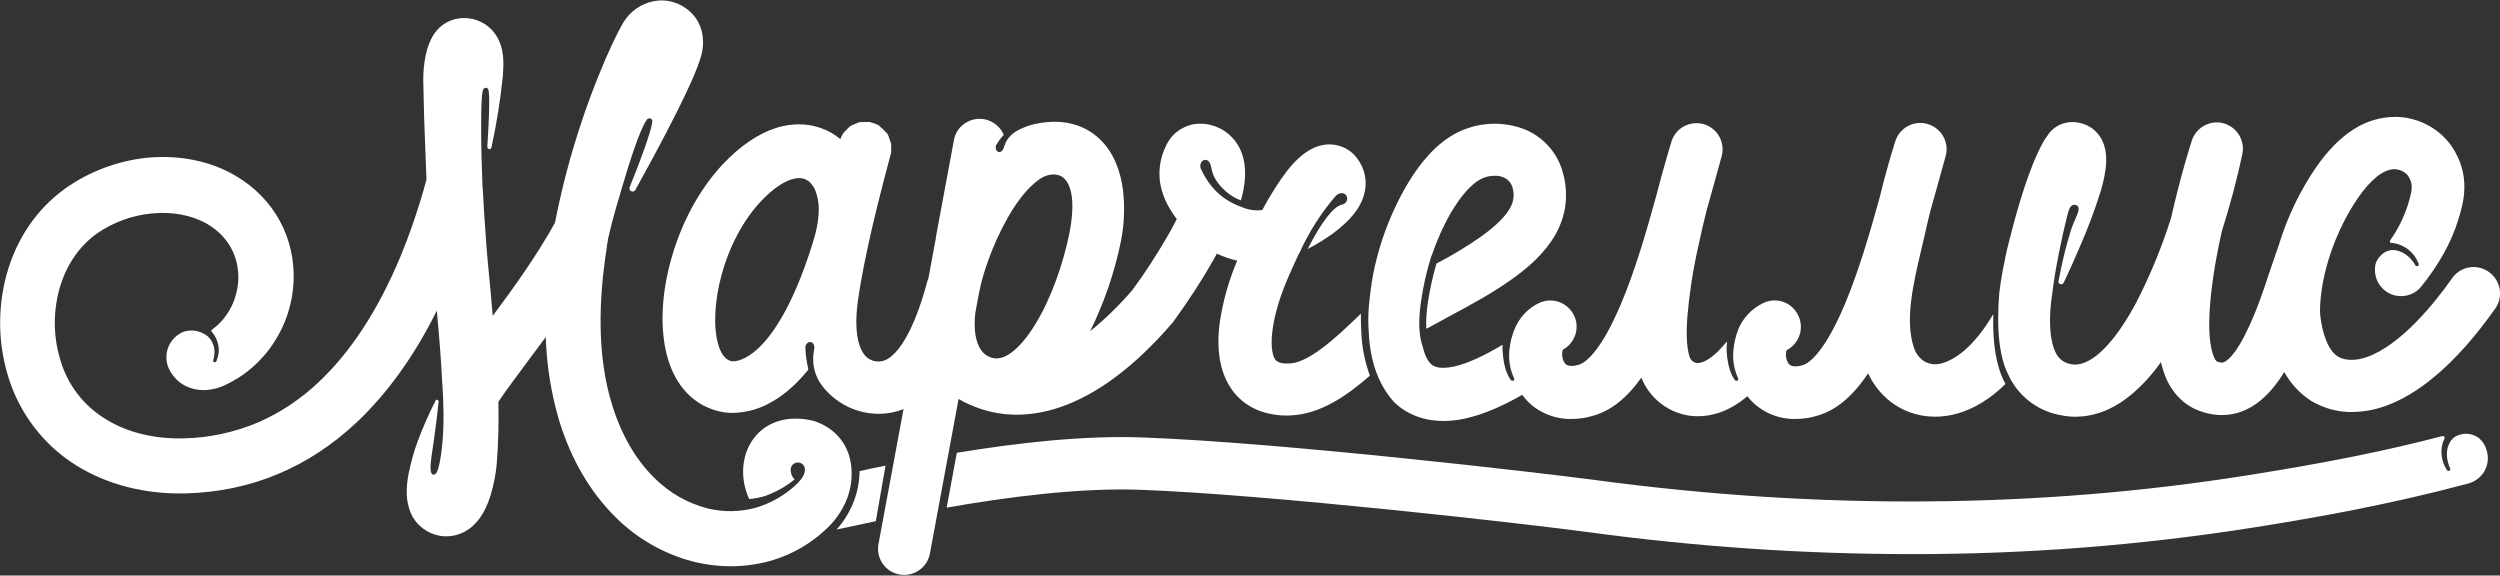
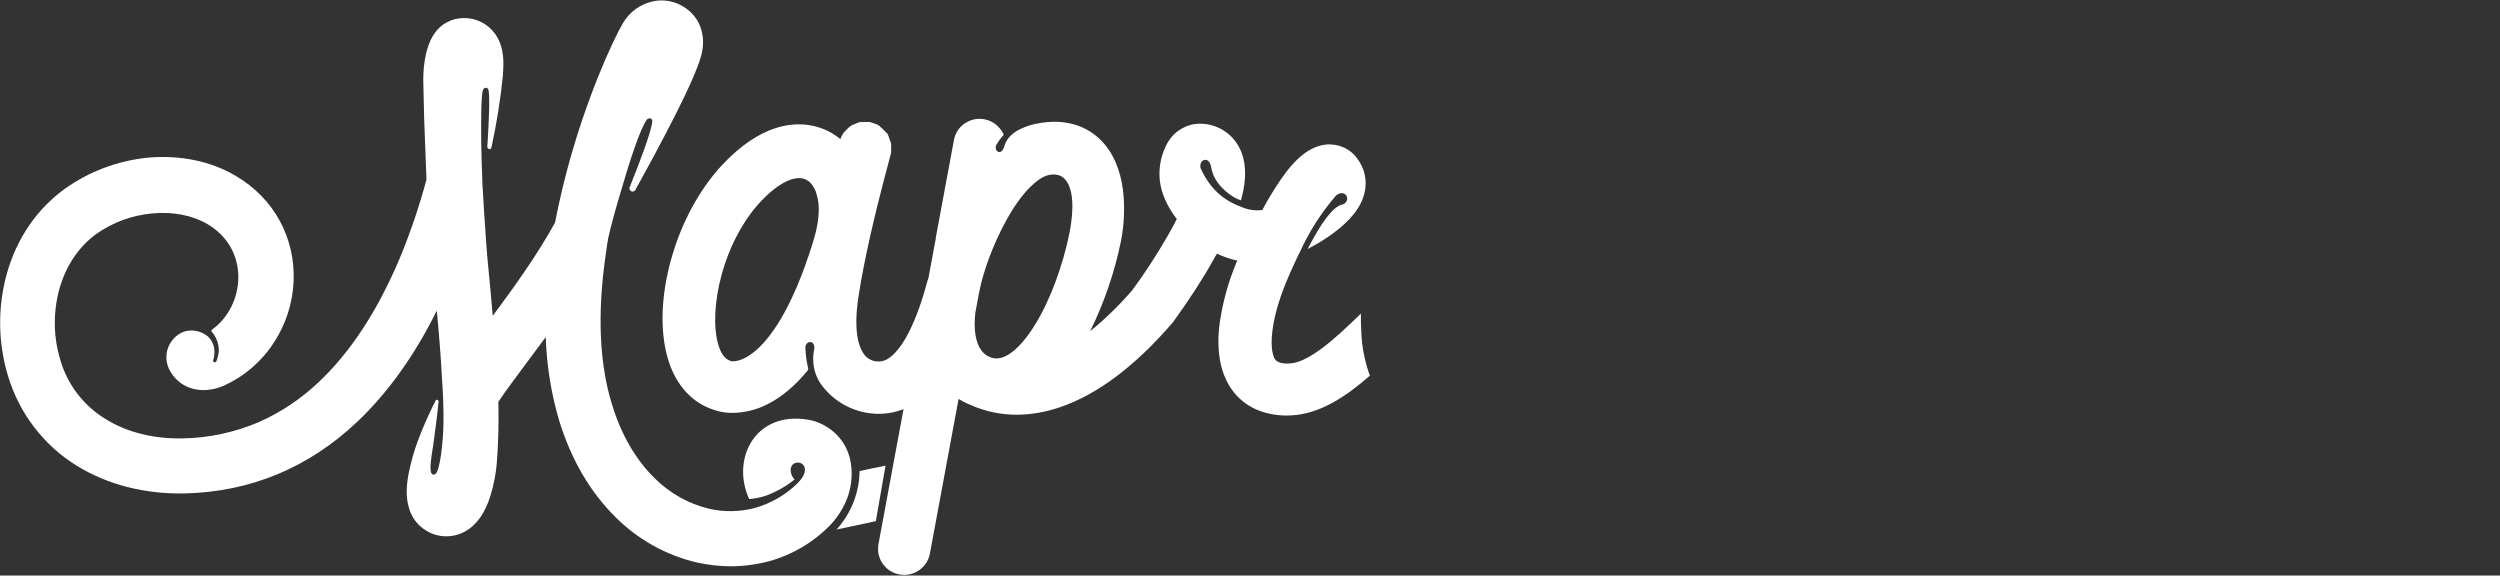
<svg xmlns="http://www.w3.org/2000/svg" id="Слой_1" x="0px" y="0px" viewBox="0 0 1108.1 255.1" style="enable-background:new 0 0 1108.1 255.1;" xml:space="preserve">
  <rect x="0" y="0" width="1108.1" height="255.1" fill="#333333" stroke="none" />
  <style type="text/css"> .st0{fill:#FFFFFF;} </style>
  <title>Монтажная область 4</title>
-   <path id="_Контур_" class="st0" d="M617.8,178.1l0.1,0.1c1,1,2.1,1.9,3.2,2.7c3.9,2.8,8.5,4.6,13.3,5.3 c1.7,0.2,3.4,0.4,5.1,0.4c3.5,0,7-0.4,10.4-1.2c7.4-1.7,15.6-5.1,24.8-10.4c2.3,3.2,5.3,5.8,8.8,7.6c4,2.1,8.5,3.2,13,3.1 c3.1,0,6.2-0.4,9.2-1.3c8-2.1,15.2-7.7,21.8-17c0.3,0.7,0.6,1.3,0.9,2c4,8.1,11.8,13.7,20.8,14.9c1.1,0.1,2.3,0.2,3.4,0.2 c6,0,13.7-1.9,21.9-8.9c2.2,2.9,5.1,5.3,8.3,7c4,2.1,8.5,3.2,13,3.1c3.1,0,6.2-0.4,9.2-1.3c8.5-2.3,16-8.4,23-18.9 c5.7,12.1,17,19.2,29.7,19.2c3.4,0,6.7-0.5,9.9-1.4c7.6-2.2,14.7-6.6,21.3-13.1c-4-7.3-5.8-17.6-5.4-31c-0.3,0.6-0.7,1.1-1,1.7 c-6.8,11-14.3,17.9-21.4,20c-2.6,0.9-5.3,0.7-7.8-0.5c-2.4-1.4-4.2-3.7-5-6.4c-4.1-12.1-0.2-28.5,3.2-43c0.5-2.2,1.1-4.5,1.6-6.8 c0.8-3.8,1.7-7.5,2.6-11c0.8-2.8,1.5-5.5,2.3-8.2c1.5-5.5,3-10.8,4.3-15.5c1.9-6.1-1.6-12.6-7.8-14.5c-6.1-1.9-12.6,1.6-14.5,7.8 c-2.4,7.7-4.7,15.8-6.8,24.5c-4.4,16-9.4,33-15.4,47.3c-9.7,23.2-16.9,26.8-18.9,27.3c-4.7,1.3-5.8-0.3-6.2-0.8 c-1.1-1.7-1.4-3.9-0.8-5.9c5.7-2.9,8-9.9,5-15.7s-9.9-8-15.7-5l0,0c-5,2.5-8.9,6.7-10.9,11.9c0,0,0,0.1,0,0.1 c-1.1,2.8-1.7,5.8-2,8.8c-0.4,4.2,0.3,8.5,2.1,12.4c0.1,0.4,0,0.8-0.3,1c-0.4,0.2-0.8,0.1-1.1-0.2c-0.8-1.1-3.2-4.4-3.7-13 c0-1.4,0-2.7,0.2-4.1c-0.5,0.4-0.9,0.9-1.3,1.4c-5.4,6.4-9.8,8.4-12.2,8.1c-1.2-0.2-2.2-0.9-2.8-2c-0.5-1.1-2.3-5.8-1.3-18.6 c0.9-10.4,2.5-20.8,4.8-30.9c1.2-5.8,2.5-11.3,3.8-16.4c0.8-2.8,1.5-5.5,2.3-8.2c1.5-5.5,3-10.8,4.3-15.5c1.7-6.2-1.9-12.6-8.1-14.3 c-6-1.6-12.2,1.7-14.1,7.6c-0.2,0.6-3.3,10.7-6.9,24.6c-4.4,16-9.4,33-15.4,47.2c-9.7,23.2-16.9,26.8-18.9,27.3 c-4.7,1.3-5.8-0.3-6.2-0.8c-1.1-1.7-1.4-3.9-0.8-5.9c5.6-3,7.8-10.1,4.7-15.7c-3-5.5-9.8-7.7-15.4-4.9c-6,2.9-10.2,8.3-12,15.4 l-0.2,0.7l0,0c-0.4,1.6-0.6,3.2-0.8,4.8c-0.4,4.2,0.3,8.5,2.1,12.4c0.2,0.4,0,0.8-0.3,1c-0.1,0.1-0.3,0.1-0.4,0.1 c-0.3,0-0.5-0.1-0.7-0.3c-0.8-1.1-3.2-4.4-3.7-13c-0.1-0.9-0.1-1.8,0-2.7c-8.3,5-15.4,8.2-21.2,9.6c-3.2,0.7-7.5,1.2-10-0.6 c-1.8-1.3-3.3-4.2-4.2-8.2c-1.7-4.6-2-11.2-0.8-19.7c1-6.9,2.5-13.7,4.6-20.3c0.1-0.2,0.1-0.3,0.2-0.4c2.2-6.5,5-12.8,8.4-18.8 c2.7-4.4,6.9-11,12.3-14.4c2.2-1.4,4.7-2.1,7.3-2.1c1.4,0,2.7,0.2,4,0.8c1.8,0.8,3.1,2.3,3.7,4.1c1.9,5.9-0.1,12.2-13.9,22.1 c-6.3,4.4-12.9,8.4-19.7,11.9c-1.7,5.8-3,11.8-3.9,17.8c-0.5,3.7-0.8,7.4-0.6,11.1l0.6-0.3l0.8-0.4c3-1.6,6-3.3,9-4.9 c9.1-4.9,18.5-9.9,27.3-16.2c5.7-4,12.8-9.7,17.9-17.3c2.8-4.1,4.7-8.7,5.7-13.5c1-5.4,0.8-11-0.7-16.3c-2.3-9-8.9-16.4-17.6-19.7 c-10.7-3.9-22.5-2.7-32.2,3.3c-9.7,6.1-16.1,15.9-20,22.6c-5.2,9.1-9.3,18.9-12.1,29c-1.2,4.3-2.2,8.7-2.9,13.2 c0,0.2-0.1,0.4-0.1,0.9c0,0.2,0,0.3-0.1,0.5c-0.4,2.9-0.8,6.1-1.1,9.4l0,0c-0.3,3.8-0.3,7.7,0,11.5 C607.3,160.3,611.1,170.6,617.8,178.1z" />
-   <path id="_Контур_2" class="st0" d="M1098.8,194.2c-1.9-1.4-4.2-2.1-6.6-1.9h-0.1c-0.9,0.1-1.8,0.3-2.7,0.7h-0.1 c-0.9,0.4-1.7,0.9-2.3,1.6c-0.7,0.7-1.2,1.5-1.6,2.4c-0.7,1.7-1,3.5-0.8,5.3c0.1,1.3,0.4,2.6,0.8,3.9l0.6,1.4c0.2,0.4,0,0.9-0.4,1.1 c-0.4,0.1-0.8,0-1-0.3l-0.8-1.4c0,0,0-0.1,0-0.1c0-0.1-0.1-0.2-0.2-0.3c-1.6-3.3-1.9-7.1-0.8-10.6c0.2-0.5,0.4-1,0.6-1.4l0,0 c0.3-0.4,0.2-0.9-0.2-1.2c-0.2-0.1-0.4-0.2-0.7-0.1c-25.3,6.6-51.6,11.9-86.5,17.4c-92.5,14.7-189.6,15.4-288.7,2.1 c-24-3.2-139.7-16.7-201-18.9c-26.2-1-56.1,2.5-82.2,6.8c-1.2,6.5-2.9,15.6-4.5,24.3c26.9-4.7,58.8-8.9,85.9-7.9 c57.1,2.1,170.5,15,198.7,18.8c47.3,6.4,95,9.7,142.7,9.7c51.1,0.1,102.2-3.9,152.7-11.9c27-4.3,59.4-10,94.5-19.4 c6.2-1.7,9.9-8,8.2-14.2C1101.8,197.7,1100.5,195.7,1098.8,194.2z" />
-   <path id="_Контур_3" class="st0" d="M1103.1,120.5c-5.2-3.7-12.5-2.5-16.2,2.8c0,0,0,0,0,0c-7.6,10.8-22.7,29.7-37.9,35 c-4.9,1.7-9.8,1.6-12.8-0.3c-5.7-3.6-7.8-15.3-7.9-20.5c0.3-15.9,6.7-34.9,16.8-49.7c5.6-8.2,11.3-12.7,16-12.8h0.2 c2.2,0,4.4,1,5.9,2.7c2.6,3.7,2.1,6.4,0.1,13c-1.8,5.6-4.4,10.9-7.8,15.7c-0.2,0.3-0.2,0.6-0.2,0.8c0.1,0.3,0.4,0.5,0.7,0.5 c1,0,2,0.2,2.9,0.5c2.1,0.7,4.1,1.8,5.7,3.4c1,1,1.9,2.1,2.5,3.3l0.2,0.3c0,0,0,0.1,0,0.1c0.4,0.9,0.7,1.5,0.7,1.5 c0.2,0.4,0.1,0.9-0.3,1.1c-0.4,0.2-0.9,0.1-1.1-0.3c0,0-0.3-0.5-0.8-1.3c-0.8-1.1-1.7-2.1-2.7-2.9c-1.4-1.2-3.1-2-4.8-2.4 c-0.9-0.2-1.9-0.2-2.8-0.1c-0.9,0.2-1.8,0.5-2.6,1l0,0c-0.8,0.5-1.5,1.1-2.1,1.8l0,0c-0.9,1-1.6,2.2-1.9,3.5 c-1.3,6.3,2.7,12.5,8.9,13.8c4.3,0.9,8.7-0.6,11.4-4c7.7-9.5,13.4-19.7,16.4-29.6c2.3-7.4,6-19.7-3.2-33 c-5.8-7.9-15.1-12.6-24.9-12.6h-0.1c-6.5,0.1-12.8,2-18.3,5.6c-6,3.8-11.7,9.7-16.9,17.3c-6.4,9.5-11.5,19.8-15.1,30.7 c-0.3,1-0.7,2-1,3.1c-0.5,1.4-1,2.9-1.5,4.3c-1,2.8-1.9,5.6-2.9,8.5c-1.2,3.6-2.4,7.3-3.7,10.8c-1.1,3-2.2,6-3.5,8.9 c-1,2.4-2.1,4.8-3.3,7.1c-0.3,0.6-0.6,1.2-0.9,1.8c-4.3,8.1-7.4,10.1-8.5,10.6c-0.5,0.2-1.2,0.5-3.2-0.3c-0.5-0.2-2.5-2.9-3.2-11.2 c-0.6-8.2,0.3-19.1,2.6-32.6c0.8-4.7,1.8-9.4,2.8-13.9c3.5-11,6.6-22.5,9.1-34.2c1.3-6.3-2.7-12.4-8.9-13.8 c-5.8-1.2-11.6,2.1-13.5,7.8c-0.3,0.8-5,15.6-9.2,34.3c-4.1,13-9.3,25.6-15.6,37.8c-9.4,17.5-19.1,27.2-27,27.2 c-0.6,0-1.1-0.1-1.7-0.2c-2.9-0.4-5.4-2.2-6.7-4.8c-1.4-2.6-3.2-8.2-2.5-19.1l0,0c0.1-0.8,0.2-3,0.7-6.4c0.2-1.5,0.4-3.3,0.7-5.3 c1-6.9,3-18,6.4-31.4c0.5-2,1.2-3.1,2.1-3.5c0.5-0.2,1.2-0.2,1.7,0.1c0.9,0.4,1.1,1.4,0.8,2.7c-0.3,1.1-0.8,2.2-1.3,3.3 c-0.8,1.7-1.4,3.4-2,5.1c-2.3,7.4-4.1,15-5.5,22.6c0,0.1,0,0.2,0,0.3c0.1,0.7,0.7,1.1,1.4,1c0,0,0,0,0,0c0.4-0.1,0.8-0.4,0.9-0.7 c2.3-4.8,4.8-10.3,7.2-16c3.5-8,6.6-16.2,9.2-24.5c2.4-8.3,4.2-17.6-0.4-24.4c-3.1-4.5-8.4-6.8-13.8-6.2c-4.1,0.5-7.7,2.9-9.7,6.4 l-0.1,0.1c-0.7,0.9-1.3,1.9-1.8,2.9c-3.1,5.6-8.3,17.6-14.4,41.8c-0.8,3-1.5,6-2.1,8.8c0,0.1,0,0.1,0,0.2l0,0c-0.4,2-0.8,4-1.2,5.9 c-0.6,3.2-1,6.2-1.4,9.2c-0.3,3.4-0.5,6.7-0.5,9.7c-0.2,8.9,0.7,16.4,2.6,22.4c0.7,2.1,1.6,4.1,2.6,6c4.6,8.8,13.1,14.9,22.9,16.5 c2,0.4,4,0.6,6.1,0.6c7.1,0,16.2-2.3,25.7-10.6c4.6-4,8.7-8.6,12.2-13.6c0.6,2.5,1.4,5,2.4,7.4c3.7,8.1,9.2,11.9,13.2,13.6 c7.4,3.2,15,3.3,21.9,0.2c6.4-2.9,12-8.4,17.2-16.8c2.8,5.1,6.8,9.4,11.6,12.6c5.1,3.1,10.9,4.9,16.8,5.1c0.6,0,1.1,0,1.6,0 c4.9,0,9.7-0.9,14.4-2.5c7.2-2.5,14.7-6.9,22.1-13.1c9.1-7.5,18.2-17.8,27.1-30.4C1109.7,131.4,1108.4,124.2,1103.1,120.5 C1103.1,120.5,1103.1,120.5,1103.1,120.5z" />
  <path id="_Составной_контур_" class="st0" d="M376.8,203.6c-1.8-7.8-7.2-13.8-15.1-16.7c-0.3-0.1-0.6-0.2-0.9-0.3 c-3.1-0.8-6.4-1.2-9.6-1c-8.1,0.4-14.7,4.3-18.5,10.8s-4.4,14.9-1.5,22.7c0.3,0.7,0.5,1.4,0.9,2.1c2.5-0.2,5-0.7,7.4-1.5 c4.6-1.7,8.9-4.1,12.7-7.2c-1.3-1.3-1.9-3.1-1.7-4.9c0.2-1,0.8-1.9,1.8-2.3c0.9-0.4,1.9-0.4,2.7,0c0.9,0.4,2.7,1.8,1.2,5.3 c-0.6,1.2-1.4,2.3-2.4,3.2v0.1l0,0c0,0,0,0-0.1,0.1l-0.1,0.1l-0.1,0.1c-5.3,5.2-11.9,9-19.1,11l0,0c-6.6,1.7-13.5,1.8-20.1,0.3 c-9.2-2.2-17.6-7-24.3-13.7c-8.3-8.2-14.6-19.1-18.7-32.4c-6.8-21.8-5.9-46.7-2.5-68.7c0.1-1.3,0.4-2.9,0.7-4.5l-0.1,0.1l0.1-0.3 c-0.1,0.2-0.1,0.3-0.1,0.3s0.1-0.6,0.4-1.6c1.8-8.2,5.1-18.8,5.9-21.6c3.6-12.3,8-25.8,10.9-29.9c0.3-0.6,1.1-0.9,1.8-0.7l0.1,0.1 c0.7,0.3,0.6,1,0.6,1.6c-0.7,4.8-5.4,17.4-10.1,29c0,0.1,0,0.2,0,0.3c0,0.8,0.7,1.4,1.4,1.4c0.4,0,0.8-0.2,1.1-0.5 c2.5-4.6,5.4-9.8,8.3-15.2c16.2-30.2,19.6-39.7,20.9-44.2c1-3.4,1.2-6.9,0.5-10.4c-0.9-4.5-3.5-8.4-7.3-11c-4.2-3-9.5-4.1-14.5-3 c-5.5,1.2-10.3,4.6-13.2,9.5c-4.5,7.6-16.7,34-25.3,67c-1.9,7.3-3.5,14.5-4.9,21.6c-8,14.5-18.3,28.8-27.6,41.3 c-0.3-3.8-0.7-7.5-1-11.3c-0.4-4.5-0.9-9.1-1.3-13.7c-0.4-4.2-0.7-8.5-1-13.2c-0.4-5.6-0.8-11.5-1.1-17.7c-0.1-0.5-0.2-1.8-0.3-6.4 c-0.2-4.4-0.3-9.6-0.4-14.2c-0.1-9.6-0.1-21.5,0.8-23.7c0.2-0.6,0.8-0.9,1.4-0.9c0.5,0.1,0.9,0.4,1,0.9c0.7,2.6,0.2,14.6-0.5,25.3 c0,0.6,0.5,1,1,1c0.1,0,0.1,0,0.2,0c0.3-0.1,0.5-0.3,0.6-0.6c2.3-10.6,4-21.2,5.1-32c0-0.2,0-0.4,0-0.6c0.3-4.1,1-11.8-3.6-18.1 c-3.2-4.3-8.3-6.9-13.8-6.8c-5.2,0-10.1,2.6-13,6.9c-4.8,7.1-4.9,17.7-4.9,20.8c0.1,5.4,0.3,11.1,0.4,16.9 c0.3,8.2,0.6,16.2,0.9,23.9c0.1,1.1,0.1,2.1,0.1,3.2c-3.2,11.8-7.1,23.4-11.8,34.7c-9.8,23.3-21.9,41.8-36.1,55.1 c-7.7,7.3-16.7,13.3-26.4,17.6c-10.6,4.5-22,7-33.5,7.2c-12.9,0.3-24.8-2.6-34.3-8.5c-9.8-5.9-17.1-15.4-20.2-26.4 c-3.1-10.2-3.2-21-0.4-31.3c2.9-10.3,8.6-18.8,16.5-24.5c7.3-5.1,15.8-8.2,24.6-9c9.1-0.9,17.8,0.8,24.5,4.7 c9.2,5.4,14.2,14.5,13.7,25c-0.3,5.2-1.9,10.2-4.7,14.5c-1.8,2.8-4.1,5.3-6.8,7.2c-0.2,0.1-0.3,0.3-0.4,0.5c0,0.2,0.1,0.5,0.2,0.6 l0,0l0,0c1.5,1.7,2.5,3.8,2.9,6.1c0.3,1.7,0.2,3.5-0.3,5.1c-0.2,0.6-0.4,1.2-0.6,1.8c-0.1,0.3-0.4,0.5-0.7,0.5c-0.1,0-0.2,0-0.3-0.1 c-0.4-0.2-0.6-0.6-0.4-1c0.2-0.5,0.3-1,0.4-1.6c0.2-1.4,0.2-2.8-0.1-4.2c-0.4-1.7-1.3-3.3-2.6-4.5c-0.2-0.2-0.3-0.3-0.5-0.4 c-2.9-2.2-6.7-2.9-10.2-1.8c-0.5,0.2-1,0.4-1.5,0.7c-5.9,3.3-8,10.7-4.7,16.6c0,0,0,0,0,0c3.3,6,9.6,9.2,16.8,8.5 c2.5-0.2,4.9-0.9,7.2-1.9c9-4.1,16.7-10.7,22.1-19.1c5.2-7.9,8.2-17.1,8.7-26.6c1-19.6-8.6-37.3-25.7-47.3 c-11.2-6.6-24.8-9.3-39.2-8C52.1,71.3,39.5,76,28.7,83.7c-12.4,9-21.3,22-25.7,37.7c-4.1,14.8-3.9,30.4,0.5,45.1 c5,16.7,15.9,31,30.8,40.1c13.6,8.3,30.1,12.5,47.7,12.1c29.1-0.7,54.8-11.4,76.3-31.7c13.5-12.8,25.4-29.3,35.3-49.3 c1,10.5,1.9,21.2,2.4,31.8c0,0.4,0.1,0.8,0.1,1.1c0.4,6.1,0.9,17.5-0.1,26.5c-0.2,2.3-0.6,5.6-1.2,8.3c-0.7,3.5-1.5,5-2.6,5l0,0 c-0.3,0-0.6-0.2-0.8-0.4c-1.1-1.3-0.5-5.8,0.5-12c0.1-0.7,0.2-1.4,0.3-2c0.7-5.1,1.6-11.8,2.2-18.1c0,0,0-0.1,0-0.1 c-0.1-0.4-0.5-0.7-0.9-0.6c0,0,0,0,0,0c-0.2,0-0.3,0.1-0.4,0.3c-3,5.9-5.7,12-8,18.2c-1.7,4.6-3,9.4-4,14.3 c-1.1,5.8-1.1,10.5,0,14.5c1.1,4.6,4,8.5,8,10.8c5.1,3.1,11.5,3.2,16.8,0.4c5.2-2.8,9-8,11.5-16c1.4-4.7,2.4-9.5,2.8-14.4 c0.7-9,0.9-18.1,0.7-27.2c3.1-4.7,7.6-10.6,12.6-17.4c2.7-3.6,5.5-7.4,8.4-11.3c0.4,12.6,2.4,25.1,6,37.2 c5.3,17.2,13.7,31.5,24.9,42.6c9.9,9.9,22.4,16.9,36,20.1c5,1.1,10,1.7,15.1,1.7c5.8,0,11.6-0.8,17.2-2.3 c10.4-2.9,19.9-8.6,27.3-16.4c3.3-3.6,5.9-7.9,7.5-12.5C377.6,214.5,378,209,376.8,203.6z M89.3,148.8L89.3,148.8h0.1H89.3z" />
  <path id="_Контур_4" class="st0" d="M381,208.8c-0.1,9.6-3.8,18.8-10.2,25.9l6.6-1.4c3.2-0.7,6.8-1.4,10.8-2.3l4.3-24.6 C388.4,207.2,384.5,208,381,208.8z" />
  <path id="_Составной_контур_2" class="st0" d="M603.4,147.7c-0.2-3.1-0.2-6-0.2-8.7l-0.5,0.5 c-5.3,5.1-11.3,10.9-17.2,15.2c-5.6,4.1-10.3,6.3-13.9,6.4c-1.3,0.1-5,0.2-6.4-1.8c-0.6-0.8-2.3-4.2-1.2-12.8 c0.9-7.2,3.5-15.8,7.6-25c1.5-3.4,2.9-6.4,4.2-9.2h0.1c4.1-9.2,9.5-17.7,16-25.3c0.9-1.1,2.7-1.8,4-1.1c0.9,0.5,1.4,1.5,1.2,2.5 c-0.2,1.2-1.1,2.1-2.3,2.3c-3.9,0.9-9.2,7.9-15.2,19.7c0.5-0.3,0.9-0.5,1.4-0.8c3.3-1.7,6.4-3.7,9.5-5.9 c8.1-5.9,12.8-11.8,14.3-18.2c1.3-5.3,0.1-10.9-3.2-15.2c-3.2-4.5-8.6-6.8-14.1-6.2c-6.7,0.8-13,5.6-19.7,15.3 c-3,4.4-5.8,9-8.3,13.7c-3.2,0.4-6.4-0.1-9.3-1.4l-0.3-0.1c-8-3-13.5-8.1-17.5-16.5c-0.6-1.1-0.5-2.5,0.3-3.5c0.5-0.6,1.3-0.9,2-0.7 c1.2,0.3,1.9,1.6,2.3,3.9c1.1,6.3,7.4,11.6,11.5,13.4l1.5,0.6c0.1-0.2,0.1-0.4,0.2-0.6c3.2-11.8,1.8-21-4.1-27.3 c-4.3-4.5-10.4-6.7-16.6-5.9c-5.7,0.9-10.5,4.6-12.8,9.9c-2.3,4.7-3.2,10-2.6,15.3c0.7,5.6,3.2,11.3,7.5,16.9 c-1.2,2.4-2.6,5-4.3,7.9c-4.7,8.1-9.8,16-15.4,23.6c-5.7,6.6-11.9,12.7-18.7,18.2c6.2-12.6,10.8-26,13.6-39.7c1.5-7.4,1.8-15,1-22.5 c-1.2-9.6-4.5-17.1-9.9-22.5c-5-5-14.1-10.3-28.9-7.2c-1.9,0.4-3.8,1-5.6,1.8c-4,1.6-7.1,4.2-8.2,8c-0.5,1.7-1.2,2.6-2.1,2.7H443 c-0.5,0-1-0.3-1.3-0.7c-0.5-0.8-0.5-1.8,0-2.7c0.9-1.4,1.8-2.7,2.9-3.9c0.3-0.3,0.3-0.7,0-1c-2.9-5.7-9.8-8.1-15.6-5.2 c-3.3,1.6-5.6,4.7-6.2,8.3l-7.9,42.5c-0.1,0.3-0.1,0.6-0.1,0.9l-3.3,17.8c-0.2,0.5-0.4,0.9-0.5,1.4c-5.1,19-10.5,27.7-14.3,31.6 c-3.4,3.6-5.9,3.9-7.8,3.8c-2.3-0.1-4.4-1.2-5.8-3c-2-2.6-5.1-9.3-2.6-25.6c2.6-17.3,7.8-38.4,11.1-51.1l3.1-11.7c0-0.1,0-0.1,0-0.2 s0-0.2,0.1-0.3l0.1-0.3L395,68c0-0.1,0-0.2,0-0.3c0-0.1,0-0.2,0-0.3v-0.3c0-0.1,0-0.2,0-0.3s0-0.2,0-0.3s0-0.2,0-0.3v-0.6 c0-0.1,0-0.2,0-0.3c0-0.1,0-0.2,0-0.3c0-0.1,0-0.2,0-0.3c0-0.1,0-0.2,0-0.3c0-0.1,0-0.2,0-0.3c0-0.1,0-0.2,0-0.3l-0.1-0.3l-0.1-0.3 c0-0.1,0-0.2-0.1-0.3c0-0.1,0-0.2-0.1-0.3c0-0.1,0-0.2-0.1-0.3s0-0.2-0.1-0.3s-0.1-0.2-0.1-0.3l-0.1-0.3c0-0.1-0.1-0.2-0.1-0.3 s-0.1-0.2-0.1-0.3l-0.1-0.3l-0.1-0.2c0-0.1-0.1-0.2-0.1-0.3l-0.1-0.2l-0.1-0.2l-0.1-0.2l-0.1-0.2l-0.2-0.2l-0.2-0.2l-0.2-0.2 l-0.2-0.2l-0.2-0.2l-0.2-0.2l-0.2-0.2l-0.2-0.2l-0.2-0.2l-0.2-0.2l-0.2-0.2l-0.2-0.2l-0.3-0.2l-0.2-0.2l-0.2-0.2l-0.2-0.2l-0.2-0.2 l-0.3-0.2l-0.2-0.1l-0.3-0.2l-0.2-0.1l-0.3-0.1l-0.2-0.1l-0.3-0.1l-0.3-0.1l-0.3-0.1l-0.3-0.1l-0.3-0.1l-0.2-0.1h-0.1h-0.1l-0.2-0.1 l-0.3-0.1l-0.3-0.1h-0.3h-0.3h-0.3h-0.3h-0.2h-0.4h-0.2c-0.2,0-0.4,0-0.6,0H383h-0.4h-0.2h-0.4h-0.2h-0.3h-0.2l-0.3,0.1h-0.2 l-0.3,0.1l-0.2,0.1l-0.3,0.1l-0.2,0.1l-0.3,0.1l-0.2,0.1l-0.3,0.1l-0.2,0.1l-0.3,0.1l-0.2,0.1l-0.3,0.1l-0.2,0.1l-0.3,0.2l-0.2,0.1 c-0.1,0.1-0.2,0.1-0.3,0.2l-0.2,0.1l-0.3,0.2l-0.2,0.2l-0.2,0.2l-0.2,0.2l-0.2,0.2l-0.2,0.2l-0.2,0.2l-0.2,0.2l-0.3,0.3l-0.1,0.1 l-0.4,0.4v0c-0.1,0.1-0.2,0.3-0.3,0.4c0,0-0.1,0.1-0.1,0.1l-0.2,0.3l-0.1,0.2c-0.1,0.1-0.1,0.2-0.2,0.3l-0.1,0.2l-0.2,0.3 c0,0.1-0.1,0.1-0.1,0.2l-0.1,0.3l-0.1,0.2c0,0.1-0.1,0.2-0.1,0.3l-0.1,0.2c0,0.1,0,0.1-0.1,0.2c-1.3-1-2.7-2-4.1-2.8 c-7.2-4-15.5-4.8-24.1-2.2c-8.1,2.5-16.2,8-24.1,16.4c-10.1,10.8-18.2,25.7-22.7,41.9c-4.5,16.1-5,31.5-1.6,43.6 c3.5,12.3,11.2,20.6,21.7,23.5c2.3,0.7,4.7,1,7.1,1c5.4-0.1,10.8-1.4,15.6-3.9c6.3-3.2,12.2-8.2,17.7-14.9c8.2-10.1,0.1-0.1,0.1-0.1 c0.2-0.3,0.2-0.6,0.1-0.9c-0.7-3-1.1-6.1-1.2-9.1c-0.1-0.9,0.4-1.8,1.2-2.3c0.6-0.3,1.3-0.3,1.9,0.1c0.5,0.4,1.2,1.3,0.7,3.4 c-0.9,4.8-0.1,9.7,2.4,13.9c0.5,0.8,1.1,1.6,1.7,2.4c5.5,6.8,13.6,11.1,22.3,11.7c0.7,0.1,1.5,0.1,2.2,0.1c3.8,0,7.6-0.7,11.1-2.1 l-11.1,59.8c-1.2,6.3,3,12.4,9.3,13.5c0.7,0.1,1.4,0.2,2.1,0.2c5.6,0,10.4-4,11.4-9.5l12.7-68.5c1.5,0.9,3.1,1.8,4.7,2.4l0.4,0.2 c6.5,2.9,13.5,4.4,20.6,4.4c6.5,0,13-1.2,19.2-3.3c16.5-5.6,33.2-18.1,49.7-37.2c0.2-0.2,0.3-0.4,0.5-0.6c6.9-9.5,13.3-19.3,19-29.6 l0.4-0.7c2.9,1.4,5.9,2.4,9,3.1c-3.8,8.9-6.4,18.2-7.8,27.8c-1.5,12,0.2,21.7,5.1,28.9c2.8,4.2,6.8,7.4,11.4,9.4 c4.8,2,10,2.8,15.2,2.5c12.9-0.6,24.6-8.6,34.9-17.6C605.1,160.8,603.7,154.3,603.4,147.7z M362.9,93.6c-0.1,2.5-0.4,5-0.9,7.4 c-0.4,2.2-1.1,4.3-1.7,6.5c-9.4,30.3-19.4,43.2-26.2,48.6c-5.5,4.4-9.3,4.1-9.9,4l-0.3-0.1c-2.5-0.7-4.4-3.2-5.6-7.5 c-2.2-7.7-1.6-19.3,1.6-30.9c3.5-12.7,9.7-24.2,17.3-32.3c7.9-8.4,15.3-11.8,19.8-9.8c0.6,0.3,1.2,0.7,1.8,1.1 c1.6,1.6,2.7,3.5,3.2,5.7C362.7,88.7,363,91.1,362.9,93.6z M474.1,102.9c-2.8,14.2-8.5,30-15.2,40.8c-3.5,5.7-7,9.9-10.5,12.5 c-4.1,3.1-7,2.7-7.8,2.6c-2.3-0.4-4.4-1.7-5.7-3.6c-2.5-3.4-3.4-9.2-2.6-16.5l1.6-8.7c0.1-0.4,0.2-0.9,0.3-1.3 c1.4-7.4,5.7-20.2,12.3-31.9c7.2-12.8,13.9-17.8,17.2-18.9c2.3-0.8,5.7-1,7.9,1.1C475.9,83,476.1,92.6,474.1,102.9z" />
</svg>